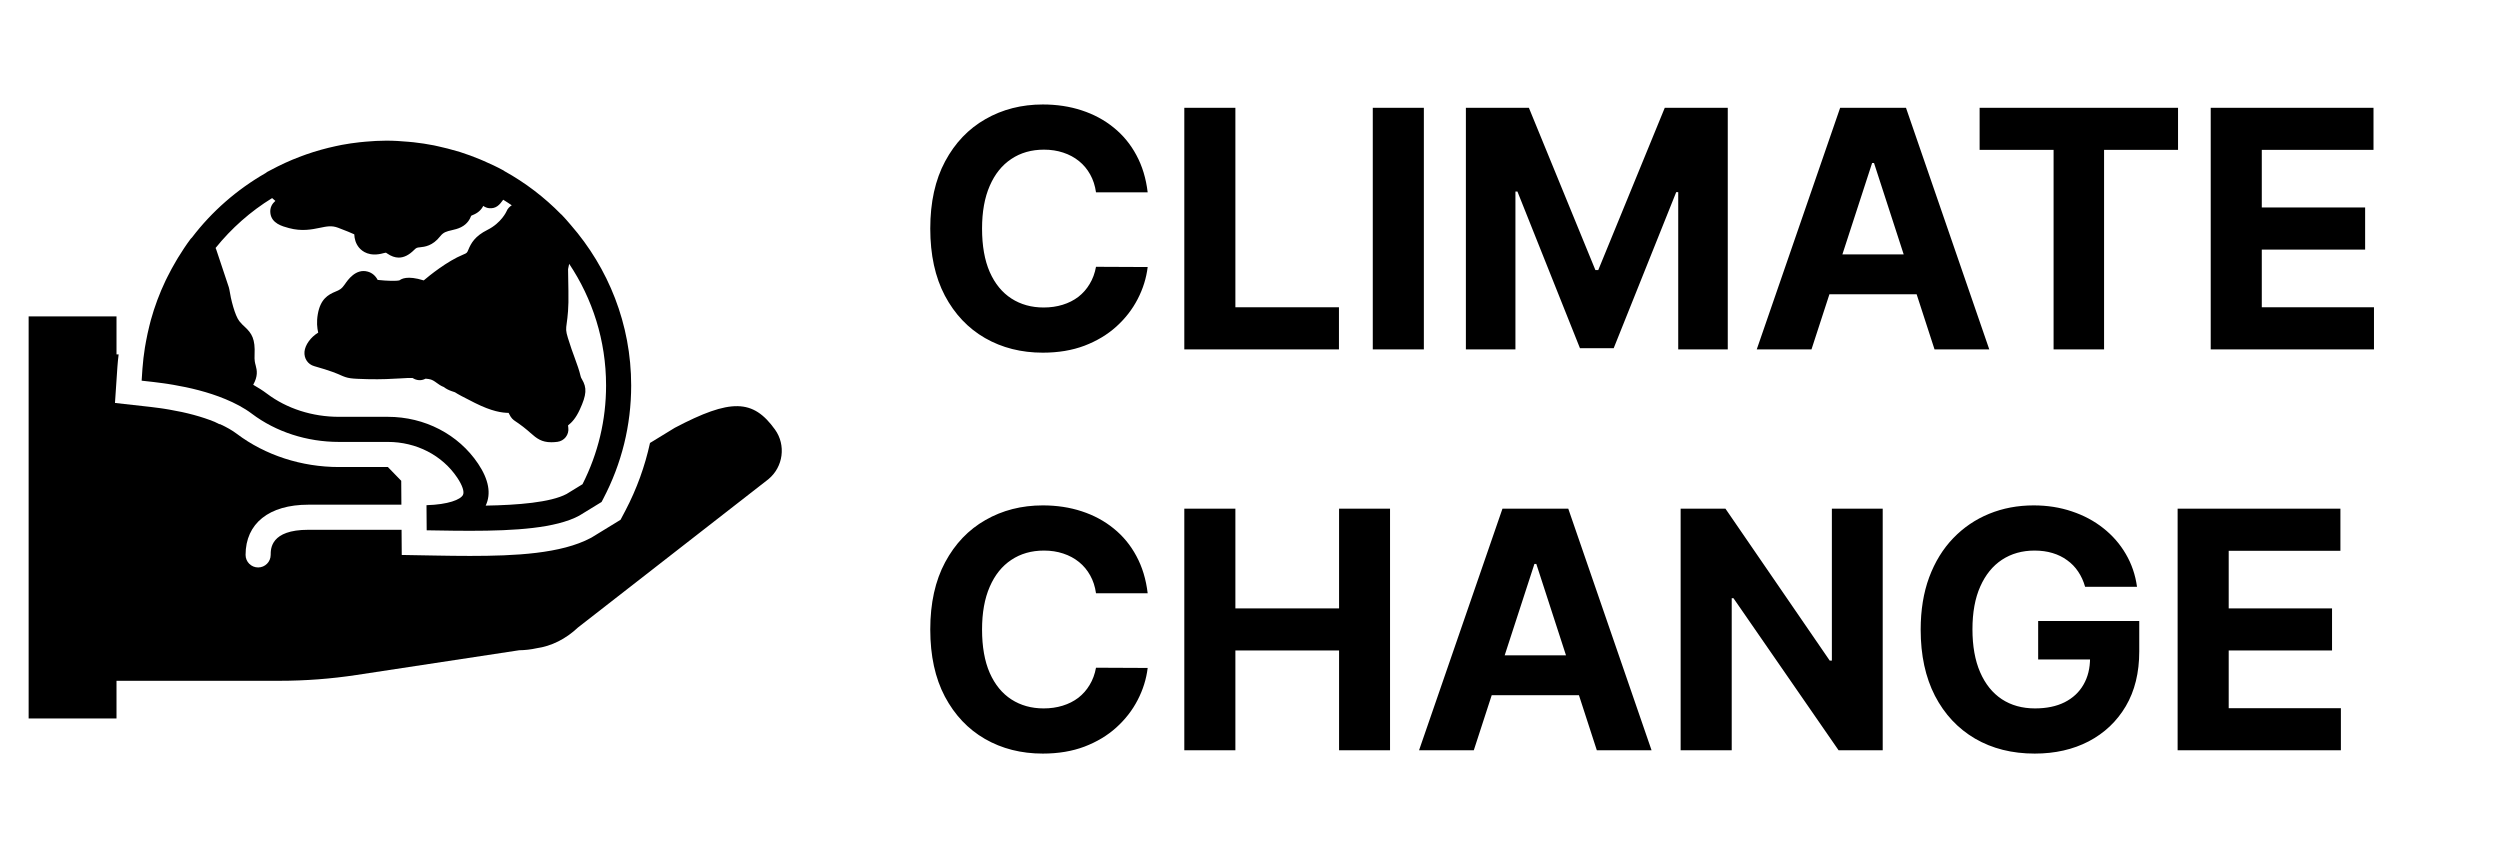
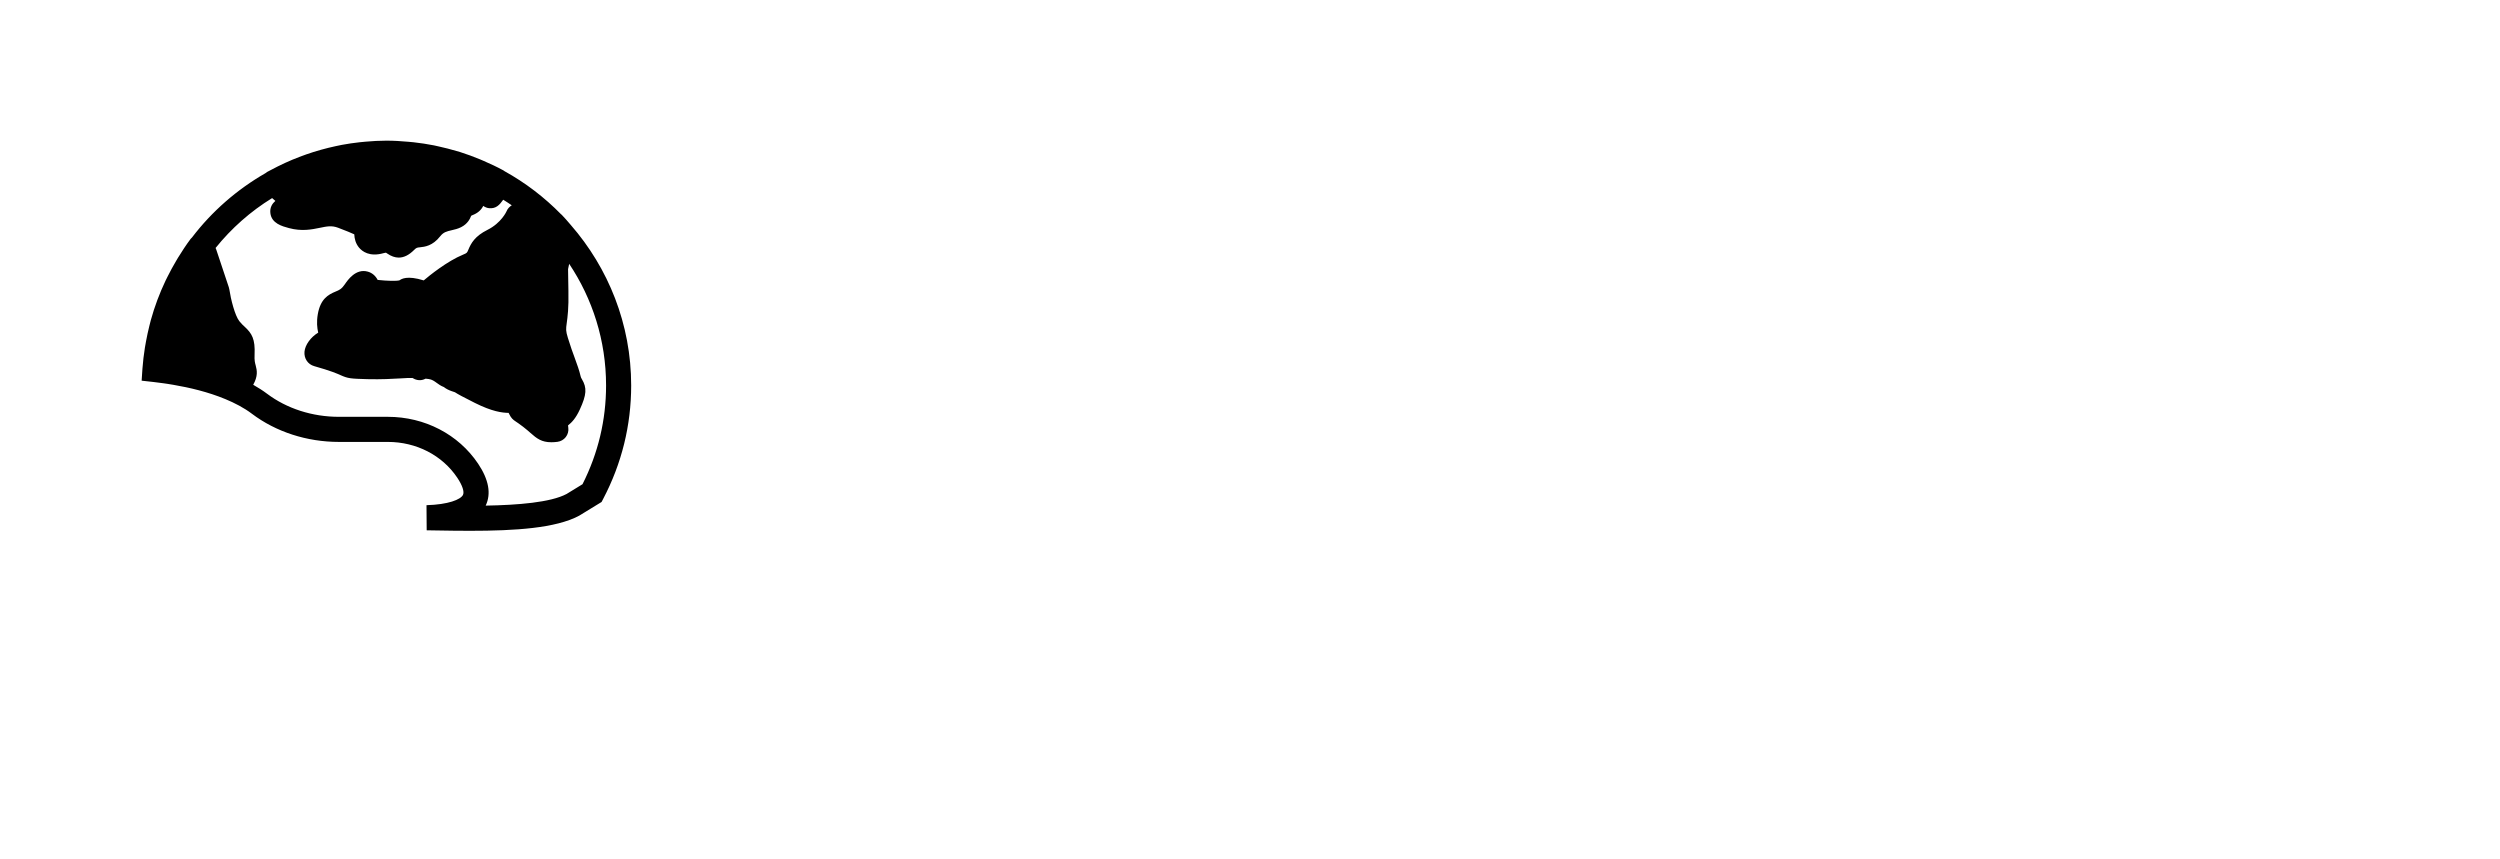
<svg xmlns="http://www.w3.org/2000/svg" fill="none" height="300" viewBox="0 0 873 300" width="873">
  <g clip-path="url(#clip0_900_63)">
-     <path d="M270.626 149.998C262.947 139.298 255.153 139.127 235.651 149.38L226.981 154.684C225.201 162.832 222.36 170.732 218.393 178.293L216.692 181.511L206.553 187.717L206.317 187.844C195.941 193.367 179.911 194.126 164.126 194.126C160.203 194.126 156.175 194.073 152.085 193.999L140.289 193.793L140.227 185.004H107.672C94.522 185.004 94.522 191.601 94.522 193.771C94.522 196.195 92.562 198.154 90.138 198.154C87.714 198.154 85.755 196.195 85.755 193.771C85.755 182.791 93.948 176.238 107.673 176.238H140.167L140.11 167.896L135.446 163.087H118.351C105.275 163.087 92.607 158.967 82.674 151.475C81.096 150.283 79.167 149.179 76.818 148.105H76.559L74.981 147.324C70.558 145.518 65.206 144.067 59.065 143.02L57.136 142.704L55.9 142.524C54.787 142.371 53.686 142.226 52.647 142.108L40.15 140.71L40.996 128.155C41.092 126.743 41.241 125.279 41.425 123.767C41.184 123.763 40.913 123.754 40.684 123.75V110.485H10V250.883H40.684V237.732H97.669C106.597 237.732 115.619 237.049 124.478 235.703L181.301 227.067C183.37 227.041 185.465 226.795 187.332 226.375C192.562 225.638 197.563 223.14 201.806 219.137L268.246 167.4L268.347 167.316C273.524 163.034 274.524 155.42 270.626 149.998Z" fill="black" />
    <path d="M57.088 133.84C57.522 133.901 57.965 133.963 58.411 134.032C59.108 134.133 59.823 134.256 60.538 134.379C66.183 135.339 72.662 136.868 78.606 139.332C78.615 139.337 78.628 139.337 78.637 139.341C82.025 140.748 85.225 142.414 87.956 144.474H87.952C96.373 150.825 107.169 154.319 118.351 154.319H135.447C145.38 154.319 154.431 158.983 159.665 166.794C161.476 169.49 162.216 171.748 161.664 172.835C160.827 174.452 156.566 176.188 148.934 176.411L148.996 185.179L152.244 185.231C156.277 185.305 160.253 185.358 164.128 185.358C180 185.358 194.053 184.441 202.203 180.102L210.067 175.293L210.628 174.219C217.115 161.853 220.407 148.523 220.407 134.593C220.407 113.149 212.407 93.577 199.314 78.555L199.121 78.332C198.149 77.192 197.171 76.052 196.128 74.978C196.066 74.917 195.988 74.882 195.926 74.825C190.122 68.902 183.477 63.818 176.17 59.772C176.051 59.693 175.955 59.597 175.832 59.526C173.544 58.277 171.181 57.177 168.788 56.142C168.402 55.976 168.016 55.809 167.631 55.647C165.351 54.705 163.041 53.846 160.687 53.1C160.249 52.964 159.801 52.851 159.359 52.719C157.355 52.123 155.334 51.606 153.292 51.159C152.705 51.027 152.122 50.882 151.526 50.764C149.172 50.299 146.8 49.944 144.411 49.677C143.819 49.611 143.232 49.563 142.636 49.511C140.076 49.279 137.507 49.116 134.929 49.116C132.51 49.116 130.095 49.261 127.688 49.471C126.987 49.528 126.294 49.598 125.601 49.673C123.502 49.905 121.415 50.204 119.337 50.594C118.605 50.73 117.886 50.896 117.163 51.049C115.462 51.413 113.779 51.83 112.1 52.298C111.202 52.548 110.312 52.811 109.422 53.092C107.761 53.618 106.121 54.192 104.495 54.815C103.697 55.126 102.904 55.437 102.115 55.766C100.366 56.498 98.643 57.291 96.947 58.138C96.263 58.484 95.588 58.835 94.913 59.194C94.373 59.483 93.817 59.742 93.282 60.044C93.068 60.163 92.888 60.321 92.699 60.47C82.74 66.185 74 73.808 67.052 82.922C66.889 83.079 66.718 83.224 66.578 83.408C64.982 85.543 63.531 87.761 62.146 90.018C61.901 90.422 61.664 90.834 61.423 91.246C60.397 92.977 59.437 94.744 58.543 96.537C58.294 97.036 58.035 97.531 57.794 98.04C55.694 102.463 53.98 107.052 52.674 111.765C52.481 112.457 52.319 113.159 52.143 113.855C51.709 115.605 51.324 117.366 50.999 119.142C50.863 119.878 50.723 120.61 50.605 121.355C50.224 123.801 49.913 126.26 49.741 128.741L49.461 132.932L53.63 133.397C54.733 133.52 55.904 133.673 57.088 133.84ZM95.026 69.175C95.438 69.526 95.841 69.868 96.157 70.157C95.132 71.042 94.172 72.406 94.413 74.426C94.838 78.016 98.494 79.002 100.914 79.651C105.371 80.848 108.861 80.138 111.666 79.559C114.182 79.038 115.839 78.696 118.044 79.524C120.889 80.59 122.642 81.335 123.712 81.826C123.769 83.369 124.203 85.052 125.36 86.45C126.465 87.779 129.047 89.799 133.939 88.401C134.539 88.23 134.794 88.252 134.789 88.243C134.969 88.326 135.105 88.445 135.232 88.537C136.595 89.48 137.928 89.953 139.243 89.953C141.049 89.953 142.824 89.067 144.604 87.283C145.41 86.481 145.616 86.459 146.62 86.358C148.277 86.187 151.056 85.902 153.716 82.514C154.865 81.054 155.996 80.796 157.701 80.401C158.718 80.169 159.862 79.906 160.997 79.34C163.338 78.17 164.167 76.333 164.535 75.347C164.535 75.347 164.653 75.255 164.995 75.128C166.77 74.444 168.024 73.379 168.747 71.906C169.383 72.349 170.111 72.647 170.834 72.704C173.223 72.906 174.433 71.568 175.722 69.745C176.725 70.38 177.734 71.011 178.707 71.691C177.913 72.169 177.247 72.875 176.883 73.791C176.87 73.83 175.094 77.832 170.229 80.265C165.823 82.47 164.504 84.911 163.535 87.231C163.101 88.278 163.062 88.366 161.76 88.897C156.123 91.202 149.899 96.274 147.966 97.918C142.127 96.09 140.106 97.449 139.541 97.874C138.563 98.19 135.319 98.115 131.883 97.747C131.125 96.296 129.95 95.284 128.455 94.859C124.225 93.644 121.371 97.875 120.433 99.251C119.272 100.96 118.456 101.294 117.225 101.802C114.564 102.897 111.894 104.418 110.97 109.74C110.513 112.379 110.733 114.518 111.114 116.158C108.467 117.74 106.543 120.475 106.328 122.794C106.113 125.148 107.498 127.23 109.712 127.852C115.621 129.527 117.681 130.447 118.917 131C121.547 132.179 122.402 132.24 128.32 132.403C133.194 132.525 137.108 132.297 139.971 132.131C141.514 132.034 143.237 131.934 144.026 131.986C144.854 132.486 146.498 133.257 148.436 132.323C148.501 132.293 148.558 132.258 148.62 132.227C148.896 132.249 149.264 132.293 149.737 132.363C150.89 132.525 151.649 133.086 152.538 133.73C153.122 134.16 153.959 134.774 154.998 135.159C155.703 135.716 156.562 136.181 157.579 136.54C158.154 136.742 158.561 136.878 158.868 136.978C159.828 137.614 161.695 138.631 165.847 140.709C171.83 143.703 175.293 144.145 177.611 144.18C177.721 144.386 177.791 144.535 177.848 144.649C178.484 145.982 179.098 146.543 180.15 147.227C180.539 147.485 181.254 147.95 182.674 149.033C183.805 149.901 184.616 150.629 185.274 151.207C187.461 153.158 189.175 154.434 192.532 154.434C193.173 154.434 193.874 154.386 194.65 154.289C195.807 154.14 196.859 153.544 197.574 152.623C198.288 151.698 198.604 150.528 198.451 149.375C198.407 149.038 198.38 148.77 198.359 148.547C199.7 147.512 201.107 145.987 202.475 142.997C204.851 137.816 205.008 135.436 203.193 132.394C202.953 131.991 202.856 131.828 202.764 131.421C202.264 129.282 201.541 127.305 200.708 125.025C200.002 123.105 199.179 120.87 198.302 117.977C197.539 115.474 197.609 114.961 197.907 112.796C198.192 110.727 198.622 107.606 198.49 101.623C198.39 97.269 198.372 95.082 198.367 93.982C198.381 93.942 198.385 93.899 198.394 93.859C198.394 93.859 198.525 93.25 198.757 92.128C206.884 104.296 211.64 118.897 211.64 134.594C211.64 146.693 208.87 158.296 203.412 169.088L197.854 172.494C192.248 175.474 180.75 176.368 169.598 176.561C171.576 172.419 170.69 167.492 166.955 161.916C160.082 151.672 148.308 145.553 135.447 145.553H118.351C109.063 145.553 100.143 142.686 93.234 137.474H93.23C91.761 136.365 90.13 135.344 88.421 134.366C90.078 131.385 89.793 129.444 89.28 127.581C89.048 126.739 88.802 125.871 88.899 123.837C89.145 118.437 88.013 116.451 85.375 114.04C84.879 113.584 84.274 113.041 83.582 112.16C82.013 110.161 80.592 104.476 80.088 101.079C80.049 100.824 79.992 100.579 79.909 100.333L75.525 87.183C75.468 87.012 75.403 86.845 75.323 86.683C75.323 86.683 75.293 86.622 75.28 86.591C80.819 79.717 87.491 73.804 95.026 69.175Z" fill="black" />
  </g>
-   <path d="M400.768 67.172H382.726C382.396 64.838 381.723 62.764 380.707 60.952C379.691 59.112 378.387 57.546 376.794 56.256C375.201 54.965 373.361 53.976 371.274 53.29C369.214 52.603 366.976 52.26 364.56 52.26C360.193 52.26 356.39 53.345 353.149 55.514C349.909 57.656 347.396 60.787 345.611 64.906C343.826 68.998 342.933 73.969 342.933 79.818C342.933 85.832 343.826 90.885 345.611 94.977C347.423 99.069 349.95 102.159 353.19 104.246C356.431 106.333 360.179 107.376 364.436 107.376C366.825 107.376 369.036 107.061 371.068 106.429C373.128 105.797 374.954 104.877 376.547 103.669C378.14 102.433 379.458 100.937 380.501 99.179C381.572 97.421 382.314 95.417 382.726 93.165L400.768 93.247C400.302 97.119 399.134 100.854 397.267 104.452C395.427 108.022 392.942 111.221 389.811 114.05C386.708 116.851 383 119.075 378.689 120.723C374.405 122.343 369.558 123.153 364.148 123.153C356.623 123.153 349.895 121.451 343.963 118.045C338.059 114.64 333.39 109.711 329.957 103.257C326.552 96.803 324.849 88.99 324.849 79.818C324.849 70.618 326.58 62.792 330.04 56.338C333.5 49.885 338.196 44.969 344.128 41.591C350.06 38.186 356.733 36.483 364.148 36.483C369.036 36.483 373.567 37.169 377.741 38.543C381.943 39.916 385.664 41.92 388.905 44.557C392.145 47.166 394.782 50.365 396.814 54.155C398.874 57.945 400.192 62.284 400.768 67.172ZM413.559 122V37.636H431.396V107.294H467.563V122H413.559ZM497.212 37.636V122H479.375V37.636H497.212ZM511.887 37.636H533.884L557.117 94.318H558.106L581.339 37.636H603.336V122H586.035V67.09H585.335L563.502 121.588H551.721L529.888 66.883H529.188V122H511.887V37.636ZM632.573 122H613.459L642.583 37.636H665.569L694.651 122H675.537L654.405 56.915H653.746L632.573 122ZM631.378 88.84H676.526V102.763H631.378V88.84ZM691.283 52.342V37.636H760.57V52.342H734.742V122H717.112V52.342H691.283ZM771.981 122V37.636H828.827V52.342H789.817V72.445H825.903V87.151H789.817V107.294H828.992V122H771.981ZM400.768 207.172H382.726C382.396 204.838 381.723 202.764 380.707 200.952C379.691 199.112 378.387 197.546 376.794 196.256C375.201 194.965 373.361 193.976 371.274 193.29C369.214 192.603 366.976 192.26 364.56 192.26C360.193 192.26 356.39 193.345 353.149 195.514C349.909 197.656 347.396 200.787 345.611 204.906C343.826 208.998 342.933 213.969 342.933 219.818C342.933 225.832 343.826 230.885 345.611 234.977C347.423 239.069 349.95 242.159 353.19 244.246C356.431 246.333 360.179 247.376 364.436 247.376C366.825 247.376 369.036 247.061 371.068 246.429C373.128 245.797 374.954 244.877 376.547 243.669C378.14 242.433 379.458 240.937 380.501 239.179C381.572 237.421 382.314 235.417 382.726 233.165L400.768 233.247C400.302 237.119 399.134 240.854 397.267 244.452C395.427 248.022 392.942 251.221 389.811 254.05C386.708 256.851 383 259.075 378.689 260.723C374.405 262.343 369.558 263.153 364.148 263.153C356.623 263.153 349.895 261.451 343.963 258.045C338.059 254.64 333.39 249.711 329.957 243.257C326.552 236.804 324.849 228.991 324.849 219.818C324.849 210.618 326.58 202.792 330.04 196.338C333.5 189.884 338.196 184.969 344.128 181.591C350.06 178.186 356.733 176.483 364.148 176.483C369.036 176.483 373.567 177.17 377.741 178.543C381.943 179.916 385.664 181.92 388.905 184.557C392.145 187.166 394.782 190.365 396.814 194.155C398.874 197.945 400.192 202.284 400.768 207.172ZM413.559 262V177.636H431.396V212.445H467.604V177.636H485.4V262H467.604V227.151H431.396V262H413.559ZM514.647 262H495.533L524.657 177.636H547.643L576.725 262H557.612L536.479 196.915H535.82L514.647 262ZM513.452 228.839H558.6V242.763H513.452V228.839ZM657.443 177.636V262H642.037L605.334 208.902H604.716V262H586.879V177.636H602.533L638.947 230.693H639.689V177.636H657.443ZM728.12 204.906C727.544 202.902 726.734 201.13 725.69 199.592C724.646 198.027 723.369 196.709 721.859 195.638C720.376 194.539 718.673 193.702 716.751 193.125C714.856 192.548 712.755 192.26 710.449 192.26C706.137 192.26 702.347 193.331 699.079 195.473C695.839 197.615 693.312 200.732 691.5 204.824C689.687 208.888 688.781 213.859 688.781 219.736C688.781 225.613 689.673 230.611 691.458 234.73C693.243 238.849 695.77 241.994 699.038 244.163C702.306 246.305 706.164 247.376 710.613 247.376C714.65 247.376 718.097 246.662 720.953 245.234C723.836 243.779 726.033 241.733 727.544 239.097C729.082 236.46 729.85 233.343 729.85 229.746L733.475 230.281H711.725V216.852H747.028V227.48C747.028 234.895 745.463 241.266 742.332 246.594C739.201 251.894 734.89 255.986 729.397 258.869C723.905 261.725 717.616 263.153 710.531 263.153C702.622 263.153 695.674 261.41 689.687 257.922C683.7 254.407 679.032 249.422 675.681 242.969C672.359 236.488 670.697 228.798 670.697 219.901C670.697 213.062 671.686 206.966 673.663 201.611C675.668 196.228 678.469 191.67 682.066 187.935C685.664 184.2 689.852 181.357 694.63 179.408C699.409 177.458 704.585 176.483 710.16 176.483C714.939 176.483 719.387 177.183 723.507 178.584C727.626 179.957 731.279 181.907 734.464 184.433C737.677 186.96 740.3 189.967 742.332 193.455C744.364 196.915 745.669 200.732 746.245 204.906H728.12ZM760.426 262V177.636H817.273V192.342H778.263V212.445H814.348V227.151H778.263V247.294H817.438V262H760.426Z" fill="black" />
  <defs>
    <clipPath id="clip0_900_63">
      <rect fill="white" height="263" transform="translate(10 18.5)" width="263" />
    </clipPath>
  </defs>
</svg>